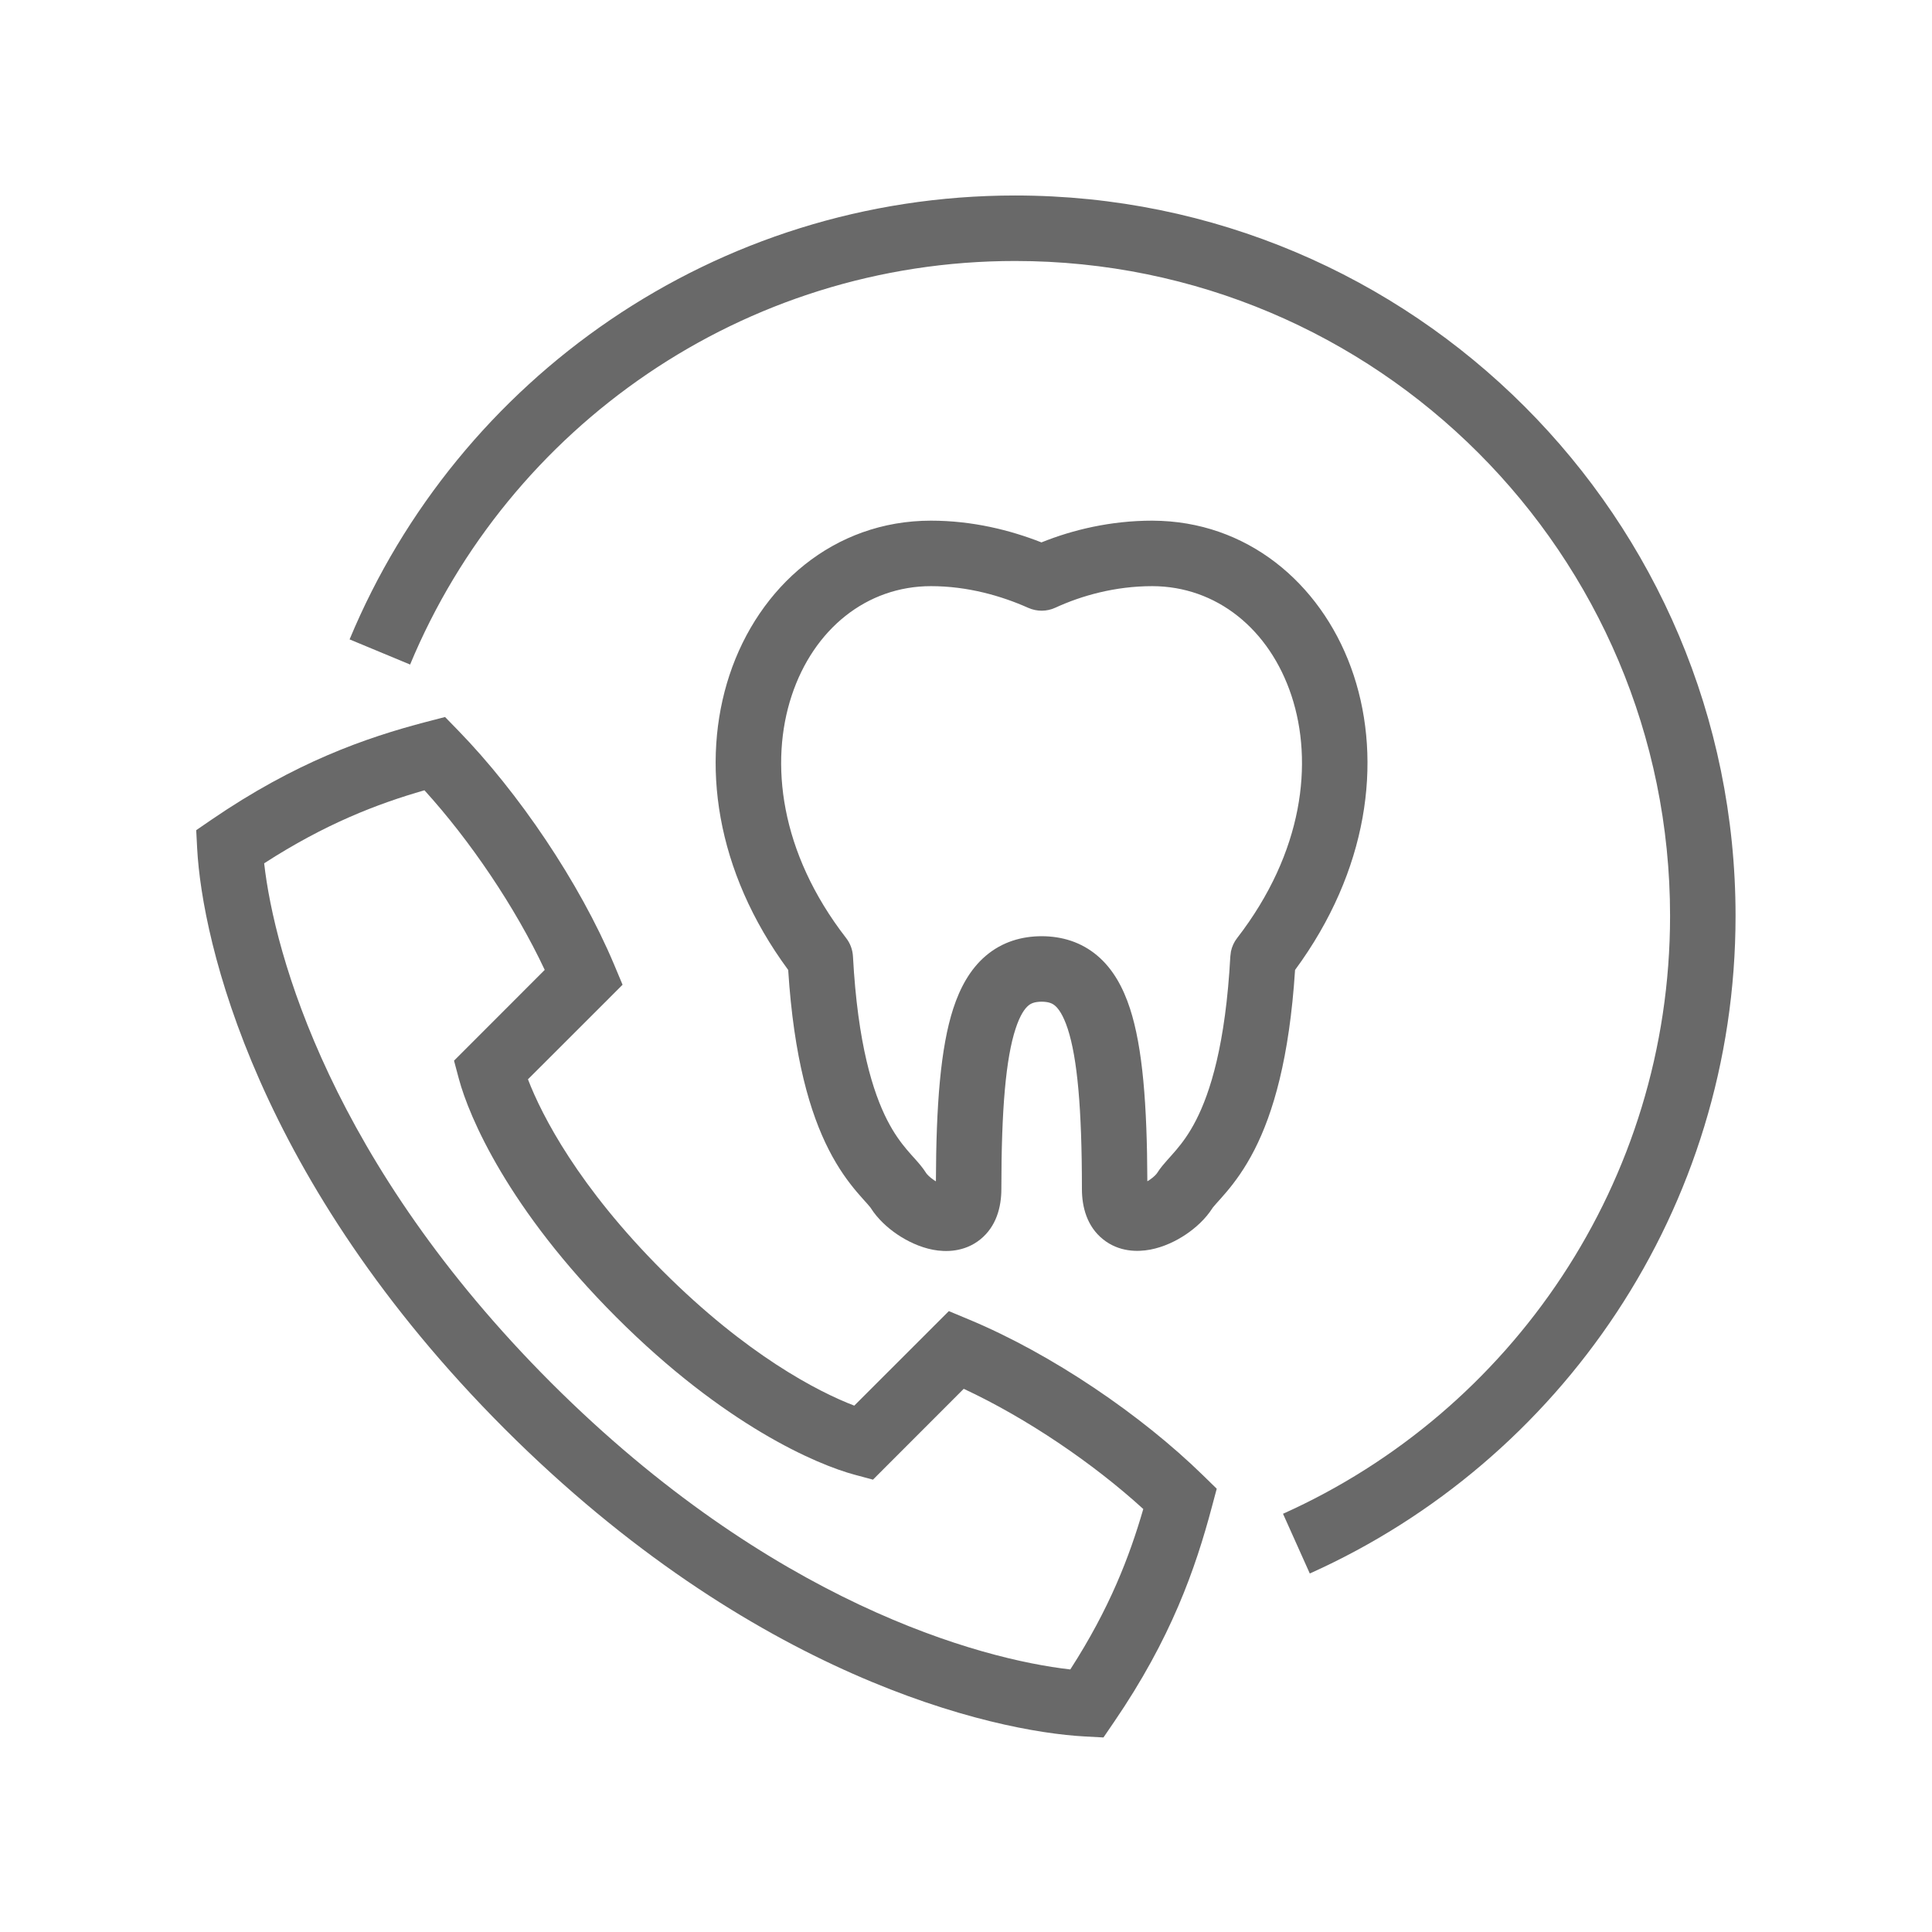
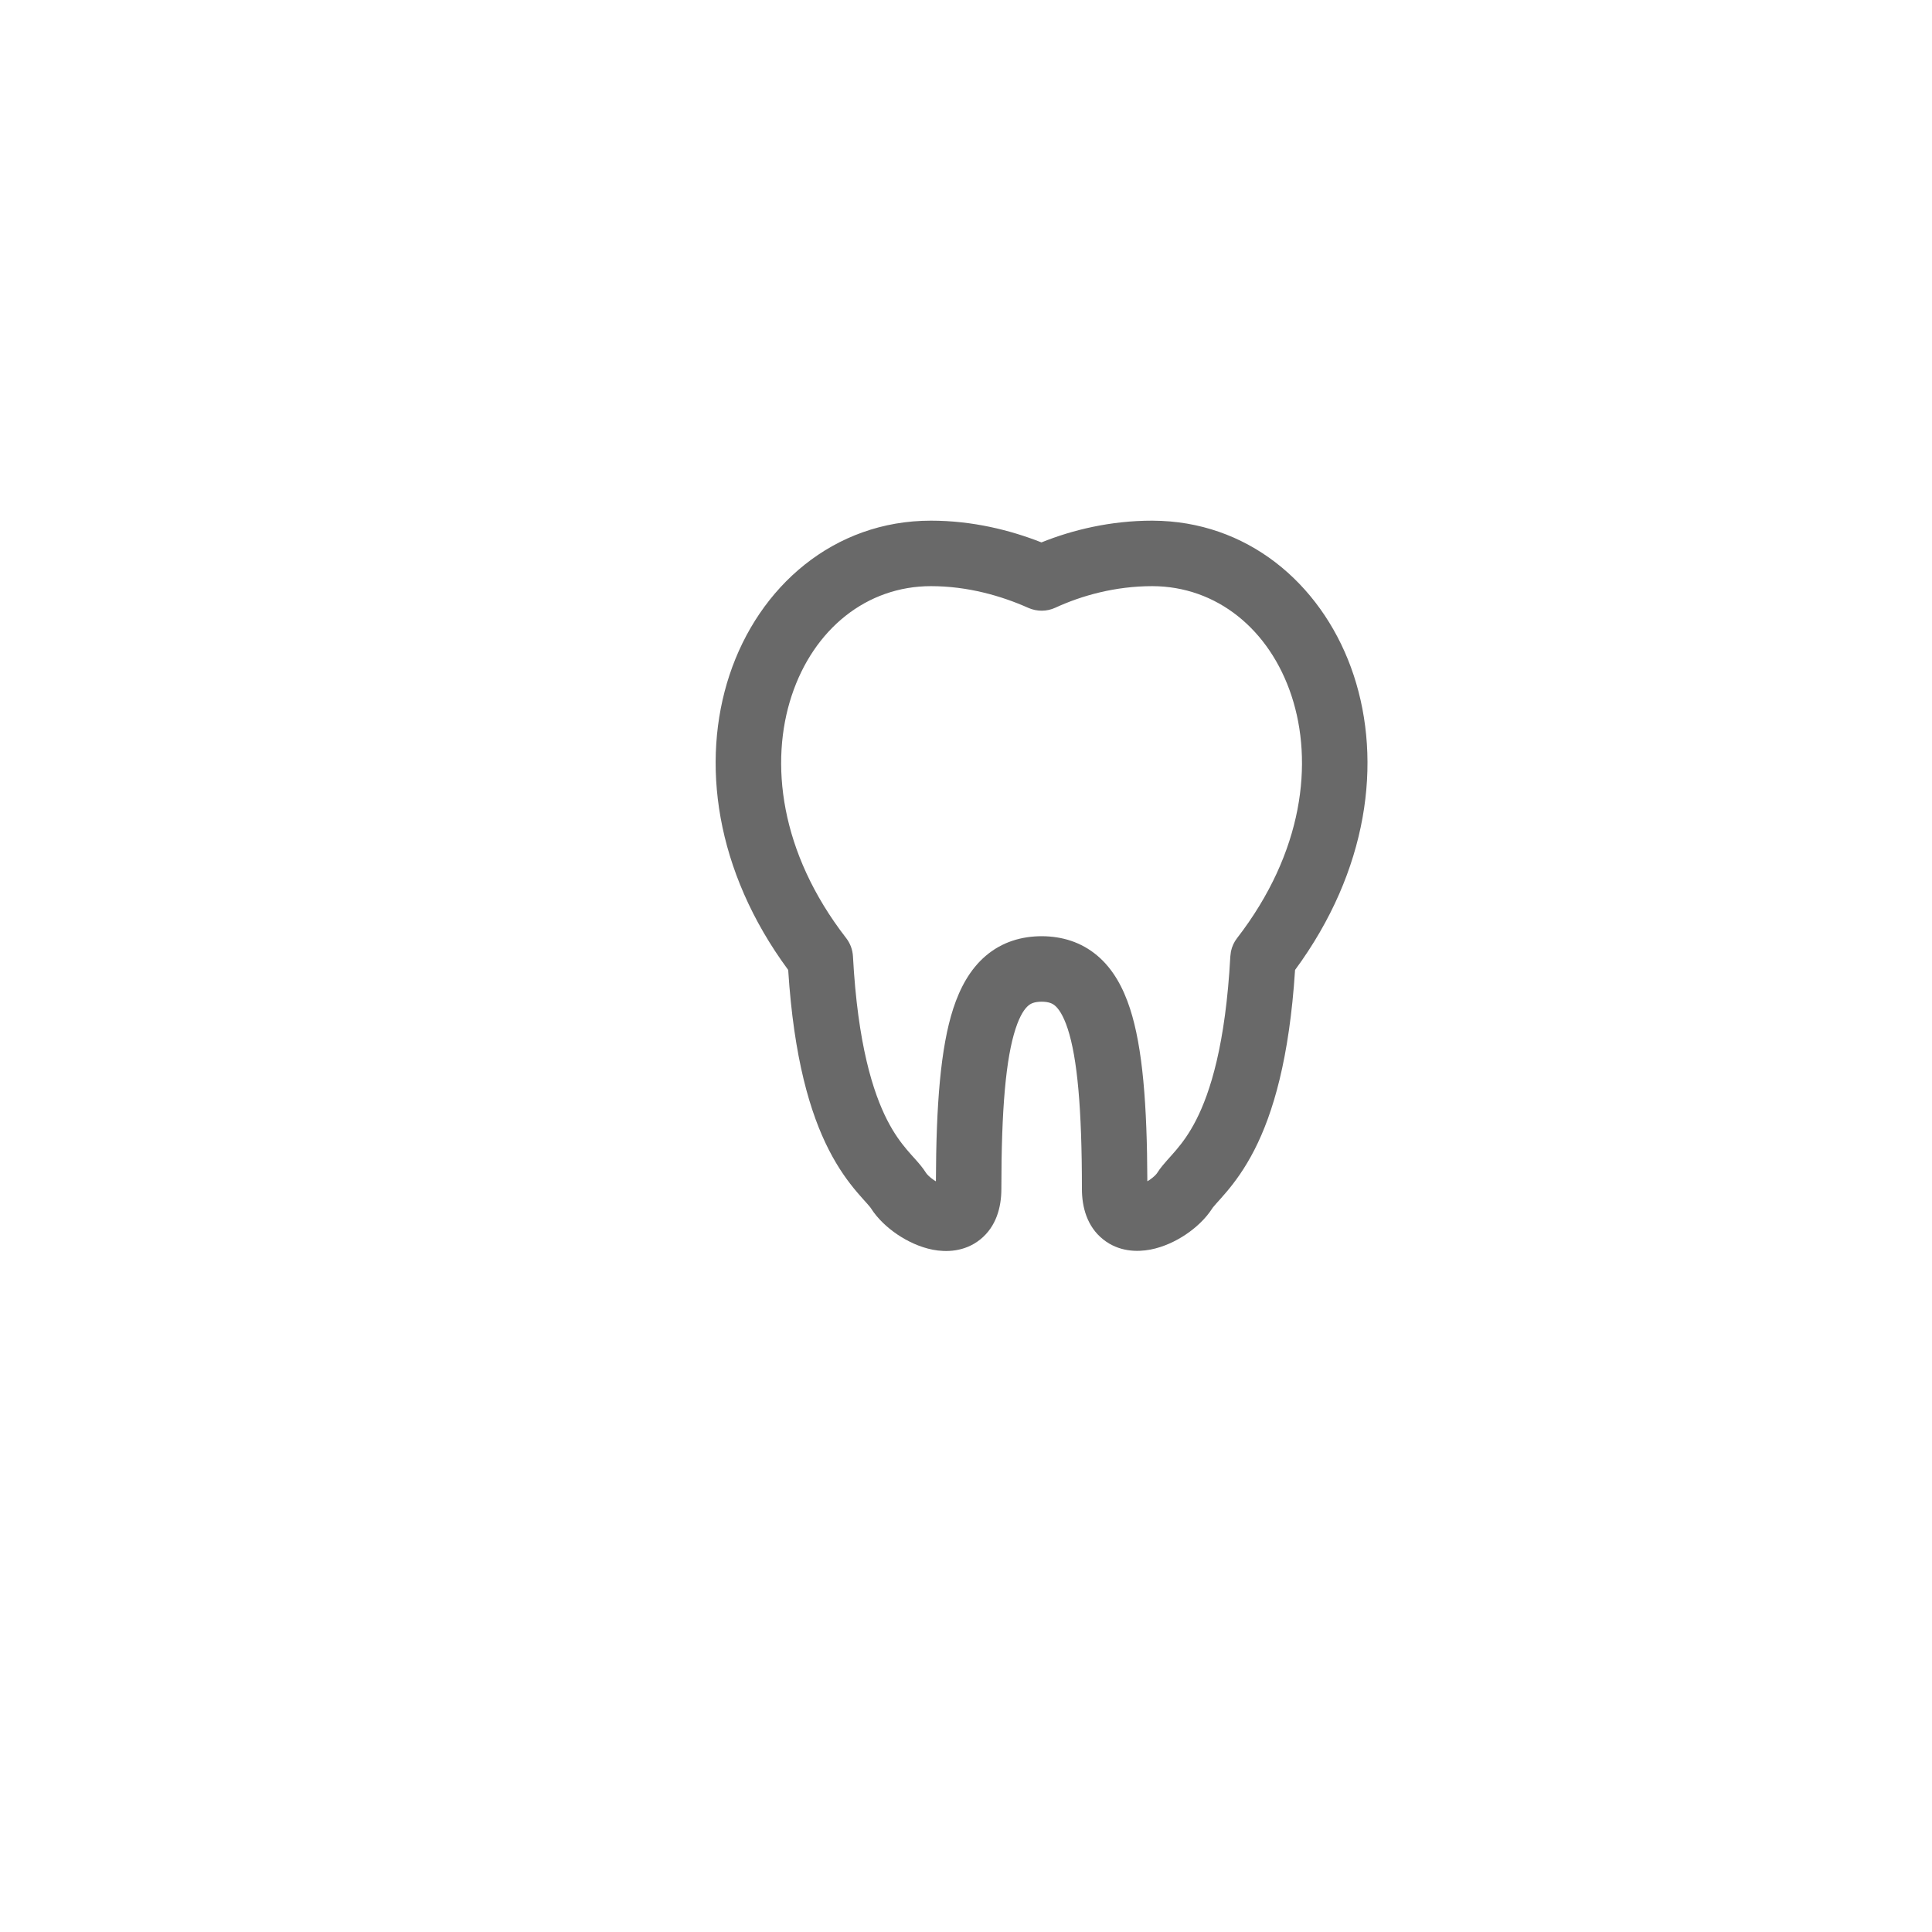
<svg xmlns="http://www.w3.org/2000/svg" width="59" height="59" viewBox="0 0 59 59" fill="none">
-   <path d="M13.997 22.313C15.828 24.197 17.69 26.931 18.752 29.452L19.012 30.072L18.538 30.547L16.123 32.96C16.547 34.068 17.67 36.246 20.237 38.813C22.802 41.379 24.98 42.501 26.088 42.926L28.976 40.039L29.594 40.297C32.119 41.349 34.854 43.212 36.739 45.055L37.157 45.463L37.006 46.028C36.507 47.902 35.767 50.035 34.015 52.595L33.698 53.059L33.136 53.029C30.284 52.876 22.98 51.205 15.403 43.627C7.843 36.057 6.174 28.763 6.021 25.913L5.992 25.352L6.456 25.034C9.013 23.284 11.147 22.533 13.028 22.042L13.591 21.896L13.997 22.313ZM12.962 24.134C11.516 24.549 9.926 25.163 8.067 26.364C8.379 29.128 10.118 35.513 16.837 42.233C23.549 48.936 29.924 50.67 32.685 50.982C33.884 49.124 34.493 47.534 34.914 46.083C33.385 44.687 31.354 43.309 29.431 42.412L26.659 45.186L26.101 45.036C24.945 44.726 22.124 43.528 18.823 40.227C15.522 36.926 14.324 34.105 14.014 32.949L13.865 32.391L16.635 29.619C15.731 27.695 14.352 25.663 12.962 24.134Z" fill="#696969" />
-   <path d="M51.001 27.97C51.001 16.922 42.048 7.97 31 7.97C22.678 7.97 15.534 13.055 12.524 20.294L10.676 19.526C13.986 11.565 21.843 5.97 31 5.97C43.153 5.97 53.001 15.818 53.001 27.97C53.001 36.918 47.656 44.617 39.999 48.052L39.181 46.228C46.145 43.103 51.001 36.102 51.001 27.97Z" fill="#696969" />
  <path d="M35.192 15.9L35.468 15.907C38.301 16.032 40.474 17.997 41.34 20.622C42.212 23.267 41.783 26.586 39.549 29.621C39.375 32.321 38.879 33.995 38.311 35.109C38.014 35.69 37.71 36.098 37.452 36.403C37.333 36.544 37.211 36.678 37.14 36.757C37.1 36.802 37.073 36.834 37.052 36.86C37.042 36.872 37.034 36.882 37.029 36.888C37.025 36.894 37.024 36.897 37.024 36.897C36.816 37.223 36.513 37.498 36.213 37.699C35.91 37.903 35.531 38.084 35.128 38.161C34.736 38.235 34.169 38.234 33.687 37.848C33.193 37.453 33.04 36.859 33.04 36.31C33.04 33.849 32.899 32.316 32.607 31.419C32.465 30.985 32.317 30.795 32.219 30.712C32.143 30.647 32.036 30.592 31.81 30.59C31.583 30.592 31.476 30.647 31.401 30.712C31.302 30.795 31.154 30.985 31.013 31.419C30.72 32.316 30.58 33.849 30.58 36.31C30.58 36.859 30.428 37.455 29.935 37.851C29.451 38.239 28.882 38.24 28.489 38.165C28.086 38.087 27.707 37.903 27.404 37.699C27.105 37.497 26.802 37.222 26.596 36.897L26.59 36.888C26.585 36.882 26.578 36.872 26.569 36.86C26.548 36.834 26.52 36.802 26.481 36.757C26.41 36.678 26.288 36.544 26.168 36.403C25.91 36.098 25.605 35.69 25.309 35.109C24.741 33.995 24.243 32.321 24.07 29.62C21.832 26.585 21.403 23.264 22.276 20.618C23.171 17.908 25.461 15.9 28.43 15.9C29.701 15.9 30.857 16.191 31.804 16.564C32.755 16.181 33.914 15.9 35.19 15.9H35.192ZM28.43 17.9C26.469 17.9 24.849 19.207 24.176 21.245C23.506 23.273 23.804 26.02 25.84 28.647C25.965 28.808 26.037 29.004 26.048 29.207C26.193 31.904 26.666 33.367 27.091 34.201C27.302 34.615 27.513 34.895 27.695 35.111C27.796 35.23 27.875 35.316 27.978 35.431C28.065 35.529 28.184 35.667 28.283 35.823L28.284 35.825C28.303 35.854 28.38 35.944 28.524 36.041C28.543 36.054 28.563 36.065 28.581 36.076C28.589 33.744 28.722 31.994 29.111 30.799C29.318 30.166 29.624 29.597 30.105 29.188C30.607 28.761 31.203 28.59 31.82 28.59C32.429 28.594 33.017 28.765 33.515 29.188C33.996 29.597 34.302 30.166 34.508 30.799C34.897 31.993 35.03 33.743 35.038 36.074C35.058 36.062 35.078 36.051 35.098 36.038C35.241 35.942 35.317 35.853 35.335 35.825L35.336 35.823C35.435 35.667 35.556 35.529 35.643 35.431C35.745 35.316 35.825 35.23 35.925 35.111C36.108 34.895 36.318 34.615 36.529 34.201C36.955 33.367 37.426 31.904 37.572 29.207L37.591 29.056C37.622 28.909 37.685 28.768 37.779 28.648C39.81 26.02 40.109 23.276 39.441 21.249C38.769 19.213 37.151 17.904 35.189 17.9C34.056 17.9 33.029 18.189 32.229 18.558C31.967 18.679 31.666 18.68 31.402 18.563C30.577 18.195 29.547 17.9 28.43 17.9Z" fill="#696969" />
</svg>